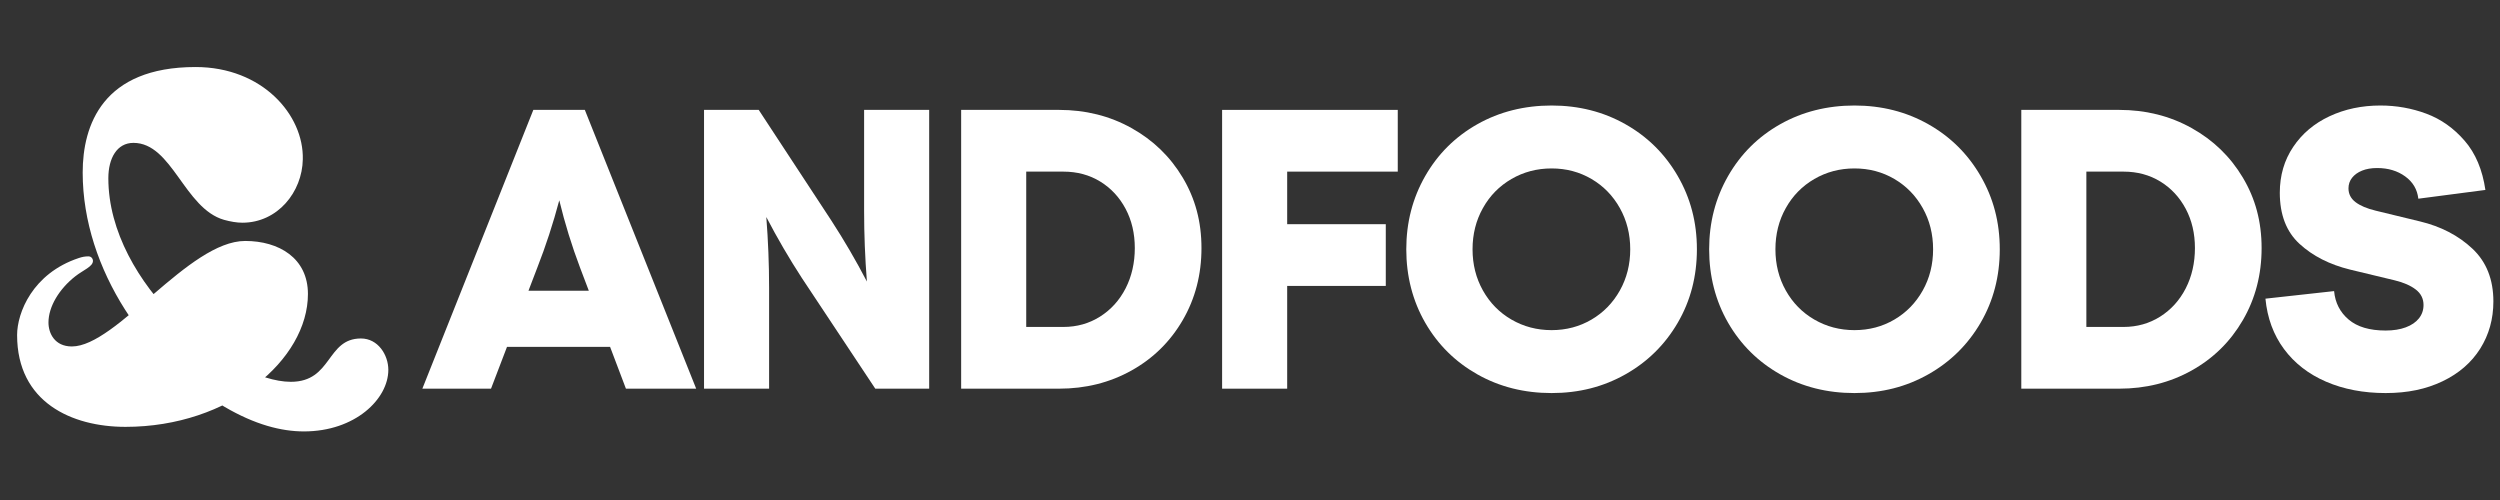
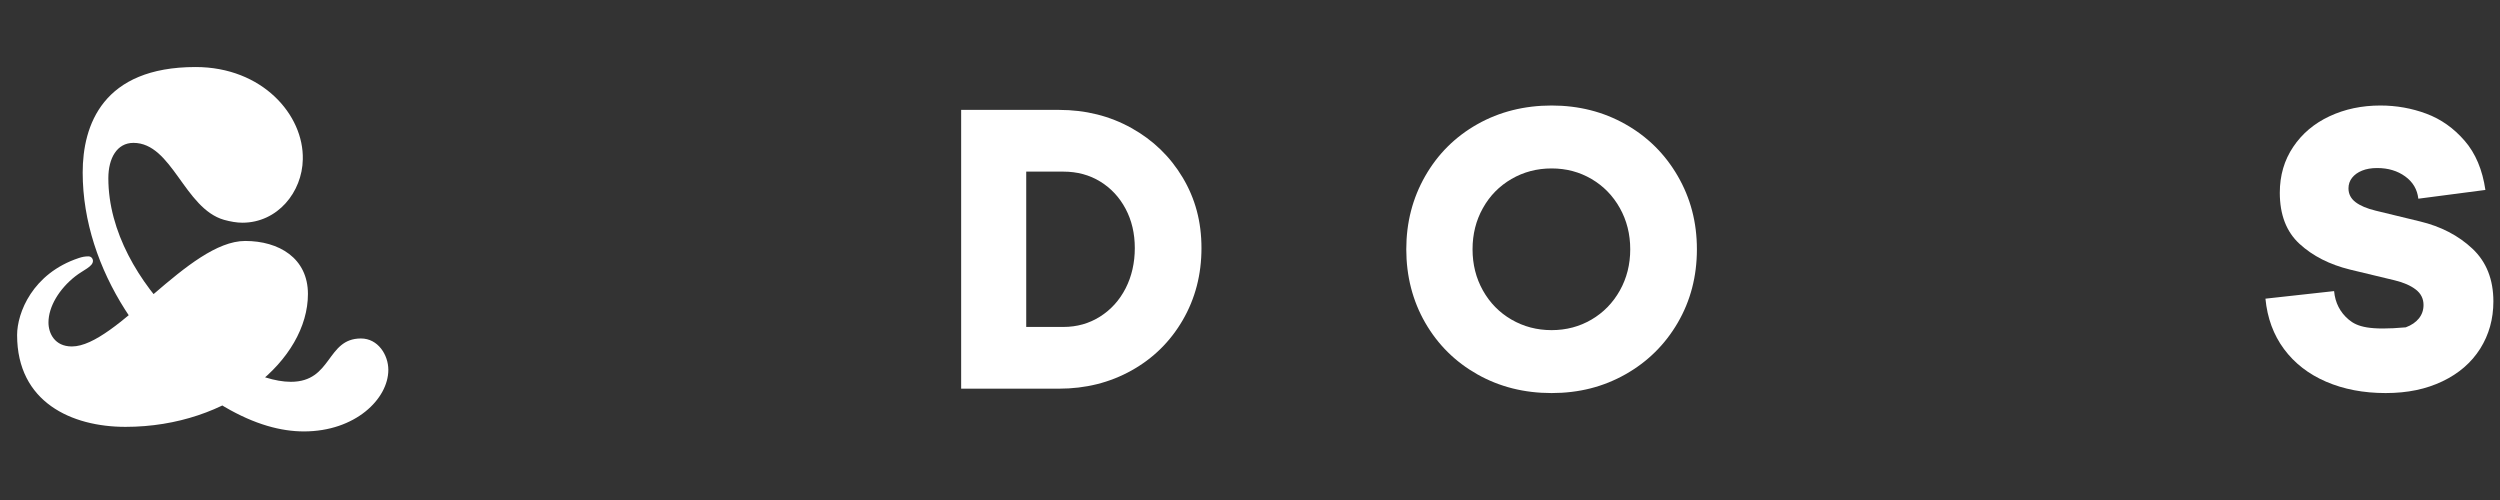
<svg xmlns="http://www.w3.org/2000/svg" width="1525" height="305" viewBox="0 0 1525 305" fill="none">
  <rect x="0" y="0" width="1525" height="305" fill="#333333" stroke="none" />
  <path d="M177.403 232.905C140.183 232.905 66.09 173.77 66.09 108.721C66.09 96.546 71.308 87.154 81.396 87.154C105.05 87.154 112.355 127.157 136.704 134.114C140.531 135.158 144.357 135.854 147.836 135.854C169.403 135.854 184.36 117.07 184.708 97.242C185.404 70.109 160.011 40.89 119.312 40.89C62.612 40.89 50.437 76.371 50.437 105.243C50.437 164.726 90.44 221.078 137.052 248.211C155.489 258.994 171.49 263.168 185.404 263.168C216.711 263.168 236.886 243.341 236.886 225.6C236.886 216.556 230.625 206.468 220.189 206.468C198.97 206.468 202.797 232.905 177.403 232.905ZM10.434 204.381C10.434 245.428 43.828 260.385 76.526 260.385C140.183 260.385 187.839 219.339 187.839 179.335C187.839 157.421 170.098 146.985 149.575 146.985C115.138 146.985 70.96 211.338 43.828 211.338C33.392 211.338 29.566 203.337 29.566 196.728C29.566 186.988 36.175 176.205 45.915 168.552C50.785 164.726 56.698 162.638 56.698 159.16C56.698 157.769 55.654 156.377 53.915 156.377C51.828 156.377 50.089 156.725 48.002 157.421C19.826 166.813 10.434 190.815 10.434 204.381Z" fill="white" />
-   <path d="M325.332 67.033L257.635 237.092H299.519L309.272 211.583H372.147L381.814 237.092H424.672L356.745 67.033H325.332ZM322.373 177.329L327.767 163.238C332.966 149.961 337.422 136.271 341.16 122.181C344.569 136.271 348.794 149.961 353.822 163.238L359.168 177.329H322.373Z" fill="white" />
-   <path d="M527.106 128.74C527.106 142.989 527.678 157.322 528.81 171.741C522.15 158.95 514.93 146.56 507.138 134.571L462.818 67.033H429.457V237.092H469.15V175.628C469.15 161.209 468.578 146.803 467.445 132.384C474.105 145.175 481.325 157.565 489.118 169.554L533.924 237.092H566.798V67.033H527.106V128.74Z" fill="white" />
  <path d="M690.161 78.087C676.926 70.713 662.194 67.033 645.964 67.033H586.303V237.092H645.964C662.194 237.092 676.926 233.412 690.161 226.039C703.396 218.665 713.818 208.425 721.453 195.306C729.087 182.187 732.898 167.526 732.898 151.334C732.898 135.142 729.087 121.124 721.453 108.333C713.818 95.542 703.396 85.46 690.161 78.087ZM686.63 175.871C682.892 183.159 677.706 188.905 671.046 193.12C664.386 197.335 656.922 199.436 648.643 199.436H625.996V104.689H648.643C657.08 104.689 664.593 106.717 671.167 110.762C677.742 114.807 682.892 120.359 686.63 127.404C690.368 134.449 692.231 142.43 692.231 151.334C692.231 160.238 690.368 168.583 686.63 175.871Z" fill="white" />
-   <path d="M745.487 237.092H785.179V174.413H845.327V136.757H785.179V104.689H852.632V67.033H745.487V237.092Z" fill="white" />
  <path d="M991.519 75.779C978.041 68.162 963.029 64.361 946.47 64.361C929.911 64.361 914.655 68.162 901.176 75.779C887.698 83.395 877.105 93.914 869.398 107.361C861.691 120.808 857.831 135.7 857.831 152.063C857.831 168.425 861.691 183.524 869.398 196.885C877.105 210.247 887.698 220.73 901.176 228.346C914.655 235.963 929.753 239.765 946.47 239.765C963.187 239.765 978.041 235.963 991.519 228.346C1005 220.73 1015.63 210.247 1023.42 196.885C1031.21 183.524 1035.11 168.583 1035.11 152.063C1035.11 135.543 1031.21 120.808 1023.42 107.361C1015.63 93.914 1005 83.395 991.519 75.779ZM988.11 177.207C983.885 184.738 978.126 190.654 970.821 194.942C963.516 199.23 955.394 201.38 946.47 201.38C937.545 201.38 929.387 199.23 921.997 194.942C914.606 190.654 908.811 184.738 904.586 177.207C900.361 169.676 898.254 161.294 898.254 152.063C898.254 142.831 900.361 134.449 904.586 126.918C908.798 119.387 914.606 113.471 921.997 109.183C929.387 104.895 937.545 102.745 946.47 102.745C955.394 102.745 963.516 104.895 970.821 109.183C978.126 113.471 983.885 119.387 988.11 126.918C992.323 134.449 994.442 142.831 994.442 152.063C994.442 161.294 992.335 169.676 988.11 177.207Z" fill="white" />
-   <path d="M1176.27 75.779C1162.79 68.162 1147.78 64.361 1131.22 64.361C1114.66 64.361 1099.41 68.162 1085.93 75.779C1072.45 83.395 1061.86 93.914 1054.15 107.361C1046.44 120.808 1042.58 135.7 1042.58 152.063C1042.58 168.425 1046.44 183.524 1054.15 196.885C1061.86 210.247 1072.45 220.73 1085.93 228.346C1099.41 235.963 1114.51 239.765 1131.22 239.765C1147.94 239.765 1162.79 235.963 1176.27 228.346C1189.75 220.73 1200.38 210.247 1208.17 196.885C1215.96 183.524 1219.86 168.583 1219.86 152.063C1219.86 135.543 1215.96 120.808 1208.17 107.361C1200.38 93.914 1189.75 83.395 1176.27 75.779ZM1172.86 177.207C1168.64 184.738 1162.88 190.654 1155.57 194.942C1148.27 199.23 1140.15 201.38 1131.22 201.38C1122.3 201.38 1114.14 199.23 1106.75 194.942C1099.36 190.654 1093.56 184.738 1089.34 177.207C1085.11 169.676 1083.01 161.294 1083.01 152.063C1083.01 142.831 1085.11 134.449 1089.34 126.918C1093.56 119.387 1099.36 113.471 1106.75 109.183C1114.14 104.895 1122.3 102.745 1131.22 102.745C1140.15 102.745 1148.27 104.895 1155.57 109.183C1162.88 113.471 1168.64 119.387 1172.86 126.918C1177.09 134.449 1179.19 142.831 1179.19 152.063C1179.19 161.294 1177.09 169.676 1172.86 177.207Z" fill="white" />
-   <path d="M1336.84 78.087C1323.61 70.713 1308.88 67.033 1292.65 67.033H1232.99V237.092H1292.65C1308.88 237.092 1323.61 233.412 1336.84 226.039C1350.08 218.665 1360.5 208.425 1368.13 195.306C1375.77 182.187 1379.58 167.526 1379.58 151.334C1379.58 135.142 1375.77 121.124 1368.13 108.333C1360.5 95.542 1350.08 85.46 1336.84 78.087ZM1333.31 175.871C1329.57 183.159 1324.39 188.905 1317.73 193.12C1311.07 197.335 1303.6 199.436 1295.32 199.436H1272.68V104.689H1295.32C1303.76 104.689 1311.27 106.717 1317.85 110.762C1324.42 114.807 1329.57 120.359 1333.31 127.404C1337.05 134.449 1338.91 142.43 1338.91 151.334C1338.91 160.238 1337.05 168.583 1333.31 175.871Z" fill="white" />
-   <path d="M1508.18 151.698C1499.66 143.681 1488.98 138.13 1476.16 135.057L1449.13 128.497C1443.77 127.197 1439.67 125.46 1436.83 123.274C1433.99 121.087 1432.57 118.294 1432.57 114.892C1432.57 112.463 1433.3 110.313 1434.76 108.454C1436.22 106.596 1438.25 105.138 1440.85 104.082C1443.44 103.025 1446.53 102.502 1450.1 102.502C1456.76 102.502 1462.44 104.203 1467.15 107.604C1471.86 111.005 1474.54 115.548 1475.18 121.209L1516.09 115.864C1514.3 103.559 1510.09 93.55 1503.43 85.861C1496.77 78.172 1488.98 72.657 1480.05 69.341C1471.13 66.025 1461.79 64.361 1452.05 64.361C1440.69 64.361 1430.34 66.547 1421 70.92C1411.66 75.293 1404.28 81.524 1398.84 89.626C1393.4 97.729 1390.68 107.033 1390.68 117.565C1390.68 131.012 1394.7 141.41 1402.74 148.783C1410.77 156.156 1421.04 161.379 1433.54 164.453L1460.82 171.012C1466.17 172.312 1470.43 174.17 1473.6 176.6C1476.77 179.029 1478.35 182.187 1478.35 186.074C1478.35 189.148 1477.41 191.869 1475.55 194.213C1473.67 196.557 1471.01 198.38 1467.51 199.679C1464.02 200.979 1459.93 201.623 1455.21 201.623C1445.47 201.623 1437.96 199.4 1432.69 194.942C1427.42 190.484 1424.45 184.702 1423.8 177.572L1381.92 182.187C1383.05 194.007 1386.82 204.259 1393.24 212.92C1399.66 221.58 1408.22 228.225 1418.93 232.841C1429.65 237.457 1441.74 239.765 1455.21 239.765C1468.69 239.765 1479.93 237.372 1489.92 232.598C1499.9 227.824 1507.57 221.18 1512.93 212.677C1518.28 204.174 1520.96 194.577 1520.96 183.888C1520.96 170.441 1516.7 159.715 1508.18 151.698Z" fill="white" />
+   <path d="M1508.18 151.698C1499.66 143.681 1488.98 138.13 1476.16 135.057L1449.13 128.497C1443.77 127.197 1439.67 125.46 1436.83 123.274C1433.99 121.087 1432.57 118.294 1432.57 114.892C1432.57 112.463 1433.3 110.313 1434.76 108.454C1436.22 106.596 1438.25 105.138 1440.85 104.082C1443.44 103.025 1446.53 102.502 1450.1 102.502C1456.76 102.502 1462.44 104.203 1467.15 107.604C1471.86 111.005 1474.54 115.548 1475.18 121.209L1516.09 115.864C1514.3 103.559 1510.09 93.55 1503.43 85.861C1496.77 78.172 1488.98 72.657 1480.05 69.341C1471.13 66.025 1461.79 64.361 1452.05 64.361C1440.69 64.361 1430.34 66.547 1421 70.92C1411.66 75.293 1404.28 81.524 1398.84 89.626C1393.4 97.729 1390.68 107.033 1390.68 117.565C1390.68 131.012 1394.7 141.41 1402.74 148.783C1410.77 156.156 1421.04 161.379 1433.54 164.453L1460.82 171.012C1466.17 172.312 1470.43 174.17 1473.6 176.6C1476.77 179.029 1478.35 182.187 1478.35 186.074C1478.35 189.148 1477.41 191.869 1475.55 194.213C1473.67 196.557 1471.01 198.38 1467.51 199.679C1445.47 201.623 1437.96 199.4 1432.69 194.942C1427.42 190.484 1424.45 184.702 1423.8 177.572L1381.92 182.187C1383.05 194.007 1386.82 204.259 1393.24 212.92C1399.66 221.58 1408.22 228.225 1418.93 232.841C1429.65 237.457 1441.74 239.765 1455.21 239.765C1468.69 239.765 1479.93 237.372 1489.92 232.598C1499.9 227.824 1507.57 221.18 1512.93 212.677C1518.28 204.174 1520.96 194.577 1520.96 183.888C1520.96 170.441 1516.7 159.715 1508.18 151.698Z" fill="white" />
</svg>